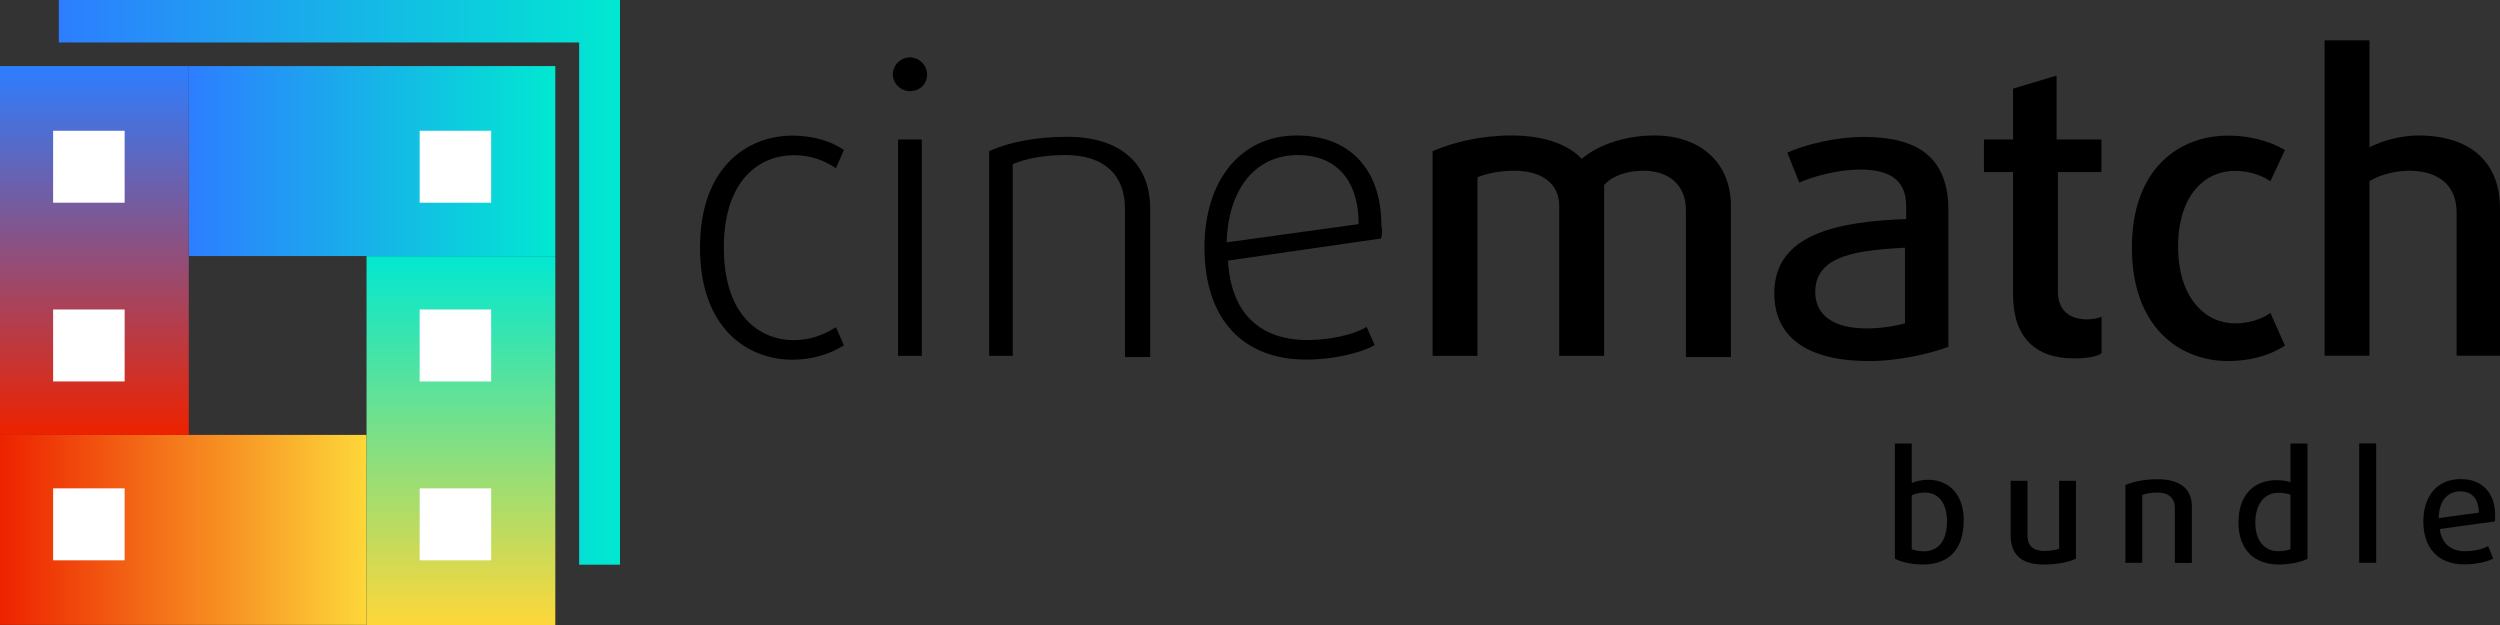
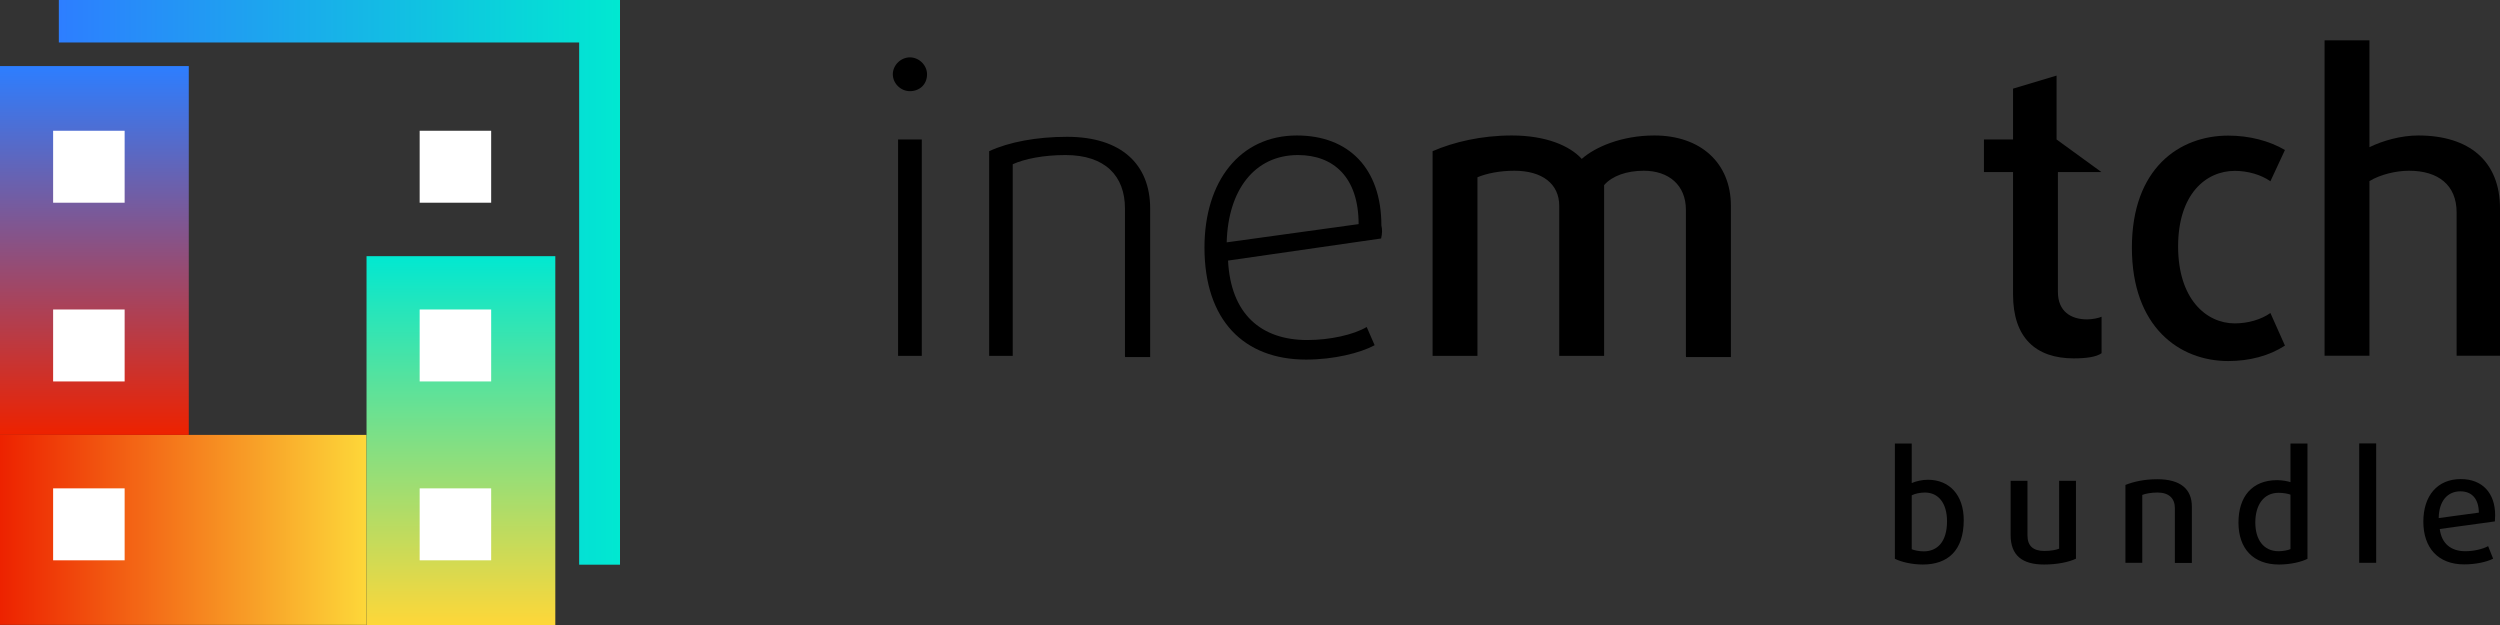
<svg xmlns="http://www.w3.org/2000/svg" width="152px" height="38px" viewBox="0 0 152 38" version="1.1">
  <rect x="0" y="0" width="152" height="38" fill="#333333" stroke="none" />
  <title>Cinematch bundle logo Copy</title>
  <defs>
    <linearGradient x1="0.011%" y1="50.025%" x2="99.833%" y2="50.025%" id="linearGradient-1">
      <stop stop-color="#2D7EFF" offset="0%" />
      <stop stop-color="#01E8D1" offset="100%" />
    </linearGradient>
    <linearGradient x1="-0%" y1="50.025%" x2="99.821%" y2="50.025%" id="linearGradient-2">
      <stop stop-color="#ED2200" offset="0%" />
      <stop stop-color="#FDD739" offset="100%" />
    </linearGradient>
    <linearGradient x1="50.011%" y1="99.705%" x2="50.011%" y2="-0.116%" id="linearGradient-3">
      <stop stop-color="#FDD739" offset="0%" />
      <stop stop-color="#01E8D1" offset="100%" />
    </linearGradient>
    <linearGradient x1="50.011%" y1="0.007%" x2="50.011%" y2="99.829%" id="linearGradient-4">
      <stop stop-color="#2D7EFF" offset="0%" />
      <stop stop-color="#ED2200" offset="100%" />
    </linearGradient>
    <linearGradient x1="-0.002%" y1="50%" x2="99.998%" y2="50%" id="linearGradient-5">
      <stop stop-color="#2D7EFF" offset="0%" />
      <stop stop-color="#01E8D1" offset="100%" />
    </linearGradient>
  </defs>
  <g id="Purchace-page" stroke="none" stroke-width="1" fill="none" fill-rule="evenodd">
    <g id="Puchase-page-full-upgrade-button-hover" transform="translate(-973, -484)" fill-rule="nonzero">
      <g id="Cinematch-bundle-logo-Copy" transform="translate(973, 484)">
        <g id="Group" transform="translate(42.56, 2.452)" fill="#000000">
          <g>
            <g transform="translate(0, 1.036)">
-               <path d="M5.62,18.383 C2.892,18.383 0,16.482 0,11.57 C0,6.659 2.892,4.758 5.62,4.758 C6.824,4.758 7.946,5.073 8.749,5.631 L8.266,6.74 C7.545,6.263 6.742,5.947 5.702,5.947 C3.695,5.947 1.45,7.371 1.45,11.57 C1.45,15.77 3.695,17.194 5.702,17.194 C6.668,17.194 7.545,16.878 8.266,16.401 L8.749,17.509 C7.873,18.067 6.75,18.383 5.62,18.383 Z" id="Path" />
              <path d="M12.763,2.055 C12.198,2.055 11.723,1.578 11.723,1.028 C11.723,0.477 12.206,0 12.763,0 C13.321,0 13.804,0.477 13.804,1.028 C13.804,1.667 13.329,2.055 12.763,2.055 Z M12.043,18.148 L12.043,4.992 L13.484,4.992 L13.484,18.148 L12.043,18.148 Z" id="Shape" />
              <path d="M25.838,18.148 L25.838,9.192 C25.838,7.209 24.634,5.939 22.226,5.939 C20.857,5.939 19.735,6.174 19.014,6.497 L19.014,18.148 L17.581,18.148 L17.581,5.704 C18.785,5.146 20.472,4.83 22.316,4.83 C25.609,4.83 27.37,6.497 27.37,9.192 L27.37,18.221 L25.846,18.221 L25.838,18.148 L25.838,18.148 Z" id="Path" />
              <path d="M41.412,11.012 L32.105,12.355 C32.269,15.608 34.112,17.186 36.922,17.186 C38.29,17.186 39.732,16.87 40.535,16.393 L41.018,17.501 C40.134,17.978 38.528,18.375 36.849,18.375 C33.08,18.375 30.672,15.996 30.672,11.562 C30.672,7.525 32.834,4.749 36.292,4.749 C39.421,4.749 41.428,6.732 41.428,10.219 C41.485,10.462 41.485,10.696 41.412,11.012 L41.412,11.012 Z M36.357,5.939 C33.711,5.939 32.105,8.075 32.023,11.247 L40.044,10.138 C40.044,7.29 38.52,5.939 36.357,5.939 Z" id="Shape" />
            </g>
            <path d="M59.943,19.184 L59.943,10.308 C59.943,8.803 58.902,7.929 57.378,7.929 C56.338,7.929 55.453,8.245 54.97,8.803 L54.97,19.184 L52.242,19.184 L52.242,10.065 C52.242,8.722 51.201,7.929 49.514,7.929 C48.629,7.929 47.826,8.091 47.269,8.326 L47.269,19.184 L44.541,19.184 L44.541,6.74 C45.827,6.182 47.507,5.785 49.358,5.785 C51.447,5.785 52.889,6.416 53.61,7.209 C54.413,6.497 56.018,5.785 58.026,5.785 C60.835,5.785 62.679,7.452 62.679,10.065 L62.679,19.257 L59.951,19.257 L59.943,19.184 L59.943,19.184 Z" id="Path" />
-             <path d="M71.092,19.5 C67.242,19.5 65.317,17.995 65.317,15.381 C65.317,11.732 69.249,11.02 73.337,10.866 L73.337,10.073 C73.337,8.407 72.215,7.856 70.527,7.856 C69.241,7.856 67.717,8.253 66.832,8.649 L66.111,6.829 C67.152,6.352 69.003,5.874 70.764,5.874 C73.976,5.874 75.901,7.064 75.901,10.316 L75.901,18.634 C74.869,19.022 72.944,19.5 71.092,19.5 L71.092,19.5 Z M73.263,12.606 C70.535,12.768 67.807,13.002 67.807,15.3 C67.807,16.724 68.929,17.517 70.937,17.517 C71.821,17.517 72.78,17.355 73.263,17.202 L73.263,12.606 L73.263,12.606 L73.263,12.606 Z" id="Shape" />
-             <path d="M83.528,19.338 C81.201,19.338 79.833,18.067 79.833,15.454 L79.833,8.01 L78.064,8.01 L78.064,6.028 L79.833,6.028 L79.833,2.937 L82.479,2.144 L82.479,6.028 L85.207,6.028 L85.207,8.01 L82.561,8.01 L82.561,15.3 C82.561,16.49 83.364,16.967 84.331,16.967 C84.65,16.967 85.052,16.886 85.216,16.805 L85.216,19.022 C84.896,19.257 84.257,19.338 83.528,19.338 L83.528,19.338 Z" id="Path" />
+             <path d="M83.528,19.338 C81.201,19.338 79.833,18.067 79.833,15.454 L79.833,8.01 L78.064,8.01 L78.064,6.028 L79.833,6.028 L79.833,2.937 L82.479,2.144 L82.479,6.028 L85.207,8.01 L82.561,8.01 L82.561,15.3 C82.561,16.49 83.364,16.967 84.331,16.967 C84.65,16.967 85.052,16.886 85.216,16.805 L85.216,19.022 C84.896,19.257 84.257,19.338 83.528,19.338 L83.528,19.338 Z" id="Path" />
            <g transform="translate(87.059, 0)" id="Path">
              <path d="M5.857,19.5 C2.892,19.5 0,17.436 0,12.606 C0,7.776 2.892,5.793 5.857,5.793 C7.144,5.793 8.348,6.109 9.306,6.667 L8.422,8.569 C7.856,8.172 7.054,7.937 6.259,7.937 C4.489,7.937 2.81,9.361 2.81,12.533 C2.81,15.705 4.498,17.21 6.259,17.21 C7.062,17.21 7.865,16.975 8.422,16.579 L9.306,18.561 C8.348,19.184 7.144,19.5 5.857,19.5 L5.857,19.5 Z" />
              <path d="M19.743,19.184 L19.743,10.462 C19.743,8.795 18.621,7.929 16.851,7.929 C16.049,7.929 15.082,8.164 14.443,8.56 L14.443,19.176 L11.715,19.176 L11.715,0 L14.443,0 L14.443,6.497 C15.246,6.101 16.368,5.785 17.408,5.785 C20.538,5.785 22.381,7.371 22.381,10.219 L22.381,19.176 L19.743,19.176 L19.743,19.184 Z" />
            </g>
          </g>
          <g transform="translate(72.649, 24.508)">
            <path d="M1.696,7.363 C1.04,7.363 0.393,7.209 0,7.015 L0,0.008 L1.024,0.008 L1.024,2.411 C1.27,2.298 1.663,2.209 2.007,2.209 C3.31,2.209 4.186,3.131 4.186,4.66 C4.186,6.53 3.203,7.363 1.696,7.363 L1.696,7.363 Z M1.827,2.986 C1.548,2.986 1.221,3.05 1.024,3.156 L1.024,6.432 C1.171,6.497 1.466,6.562 1.753,6.562 C2.564,6.562 3.17,6.004 3.17,4.733 C3.17,3.633 2.646,2.986 1.827,2.986 L1.827,2.986 Z" id="Shape" />
            <path d="M9.077,7.363 C7.75,7.363 7.037,6.821 7.037,5.567 L7.037,2.274 L8.061,2.274 L8.061,5.591 C8.061,6.23 8.405,6.538 9.085,6.538 C9.478,6.538 9.814,6.473 9.986,6.4 L9.986,2.274 L11.01,2.274 L11.01,7.007 C10.584,7.217 9.847,7.363 9.077,7.363 L9.077,7.363 Z" id="Path" />
            <path d="M17.023,7.258 L17.023,3.932 C17.023,3.35 16.671,2.986 15.967,2.986 C15.59,2.986 15.246,3.05 15.041,3.131 L15.041,7.258 L14.017,7.258 L14.017,2.524 C14.525,2.322 15.172,2.177 15.958,2.177 C17.376,2.177 18.056,2.783 18.056,3.843 L18.056,7.266 L17.023,7.266 L17.023,7.258 Z" id="Path" />
            <path d="M23.356,7.363 C21.783,7.363 20.89,6.392 20.89,4.814 C20.89,3.236 21.718,2.233 23.241,2.233 C23.553,2.233 23.889,2.298 24.052,2.355 L24.052,0.008 L25.085,0.008 L25.085,7.015 C24.749,7.193 24.069,7.363 23.356,7.363 L23.356,7.363 Z M24.052,3.115 C23.921,3.058 23.602,3.002 23.331,3.002 C22.406,3.002 21.914,3.762 21.914,4.806 C21.914,5.85 22.414,6.554 23.331,6.554 C23.602,6.554 23.93,6.489 24.052,6.424 L24.052,3.115 Z" id="Shape" />
            <polygon id="Path" points="28.23 7.258 28.23 0 29.263 0 29.263 7.258" />
            <path d="M36.48,4.741 L33.129,5.203 C33.236,6.101 33.826,6.554 34.678,6.554 C35.186,6.554 35.726,6.432 36.07,6.246 L36.374,7.007 C35.98,7.209 35.309,7.355 34.612,7.355 C33.023,7.355 32.13,6.343 32.13,4.758 C32.13,3.172 32.99,2.168 34.407,2.168 C35.718,2.168 36.496,3.018 36.496,4.361 C36.488,4.482 36.488,4.612 36.48,4.741 Z M34.383,2.913 C33.596,2.913 33.08,3.503 33.064,4.539 L35.505,4.207 C35.497,3.342 35.055,2.913 34.383,2.913 Z" id="Shape" />
          </g>
        </g>
        <g id="Group">
          <g transform="translate(0, 4.017)">
-             <rect id="Rectangle" fill="url(#linearGradient-1)" x="11.478" y="0" width="22.285" height="11.55" />
            <rect id="Rectangle-2" fill="url(#linearGradient-2)" x="0" y="22.425" width="22.285" height="11.55" />
            <rect id="Rectangle-3" fill="url(#linearGradient-3)" x="22.285" y="11.558" width="11.478" height="22.425" />
            <rect id="Rectangle-4" fill="url(#linearGradient-4)" x="0" y="0" width="11.478" height="22.425" />
            <g transform="translate(3.23, 3.933)" fill="#FFFFFF" id="Rectangle">
              <rect x="0" y="0" width="4.348" height="4.375" />
              <rect x="0" y="10.867" width="4.348" height="4.375" />
              <rect x="0" y="21.742" width="4.348" height="4.375" />
              <rect x="22.285" y="0" width="4.348" height="4.375" />
              <rect x="22.285" y="10.867" width="4.348" height="4.375" />
              <rect x="22.285" y="21.742" width="4.348" height="4.375" />
            </g>
          </g>
          <polygon id="Path" fill="url(#linearGradient-5)" points="3.577 0 3.577 2.583 35.212 2.583 35.212 34.333 37.696 34.333 37.696 0" />
        </g>
      </g>
    </g>
  </g>
</svg>